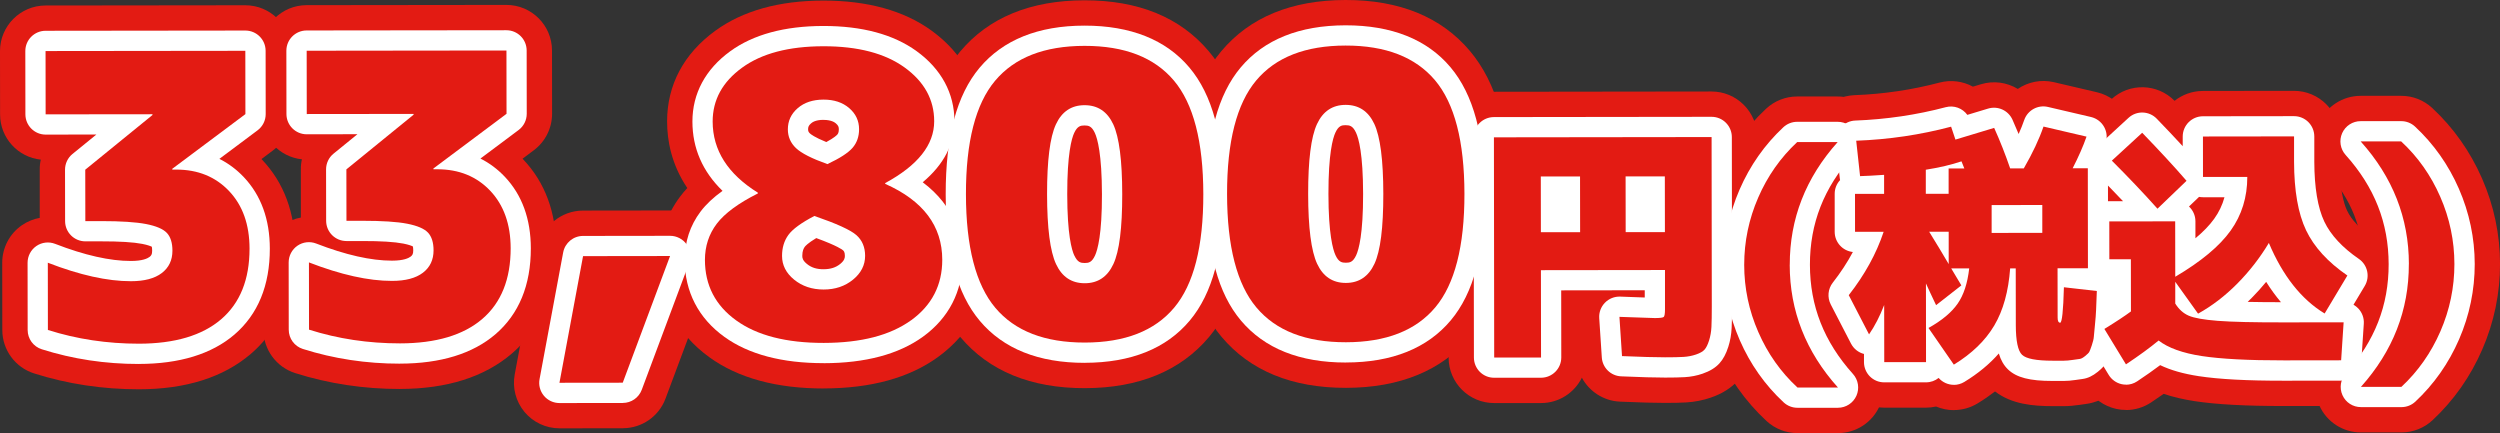
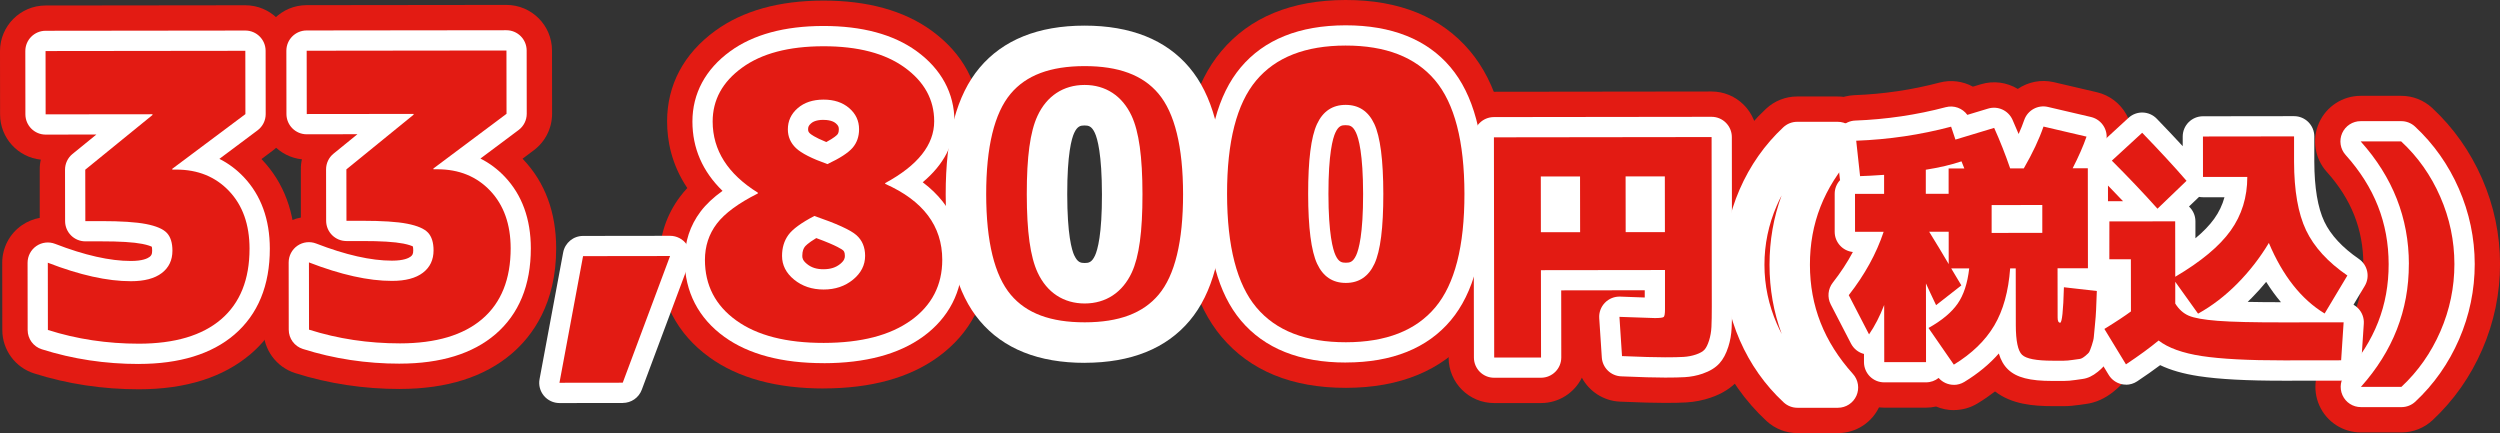
<svg xmlns="http://www.w3.org/2000/svg" id="_レイヤー_2" viewBox="0 0 640.98 111.05">
  <rect x="0" y="0" width="640.98" height="111.05" fill="#333333" stroke="none" />
  <defs>
    <style>.cls-1{fill:#fff;}.cls-2{fill:#e31b13;}</style>
  </defs>
  <g id="_レイヤー_1-2">
    <path class="cls-2" d="M45.19,43.48c5.54,0,10.06,1.83,13.55,5.51,3.49,3.68,5.23,8.6,5.24,14.75,0,7.91-2.42,13.95-7.28,18.12-4.86,4.16-11.89,6.25-21.09,6.26-8.12,0-15.89-1.16-23.33-3.52l-.02-17.24c8.19,3.17,15.29,4.75,21.31,4.74,3.45,0,6.09-.7,7.91-2.09,1.82-1.39,2.73-3.3,2.73-5.73,0-2.03-.48-3.55-1.43-4.56s-2.72-1.77-5.33-2.28c-2.61-.5-6.44-.75-11.51-.75h-4.06s-.02-13.18-.02-13.18l17.23-14.02v-.2s-27.39.03-27.39.03l-.02-16.23,51.22-.06.02,16.23-18.75,14.02v.2s1.02,0,1.02,0Z" />
    <path class="cls-2" d="M112.14,43.4c5.54,0,10.06,1.83,13.55,5.51,3.48,3.68,5.23,8.6,5.24,14.75,0,7.91-2.42,13.95-7.28,18.12-4.86,4.16-11.89,6.25-21.09,6.26-8.11,0-15.89-1.16-23.33-3.52l-.02-17.24c8.19,3.17,15.29,4.75,21.31,4.74,3.45,0,6.09-.7,7.91-2.09,1.82-1.39,2.73-3.3,2.73-5.73,0-2.03-.48-3.55-1.43-4.56-.95-1.01-2.72-1.77-5.33-2.28s-6.44-.75-11.51-.75h-4.06s-.02-13.18-.02-13.18l17.23-14.02v-.2s-27.39.03-27.39.03l-.02-16.23,51.22-.06.02,16.23-18.75,14.02v.2s1.01,0,1.01,0Z" />
    <path class="cls-2" d="M159.67,98.12l-16.23.02,6.05-32.47,22.31-.03-12.13,32.47Z" />
    <path class="cls-2" d="M233.6,82.11c-5.34,3.86-12.81,5.8-22.41,5.81s-17.08-1.91-22.42-5.76c-5.35-3.85-8.02-9.02-8.03-15.51,0-3.52,1.01-6.61,3.03-9.28,2.03-2.67,5.54-5.26,10.54-7.77v-.2c-7.71-4.79-11.58-10.87-11.59-18.24,0-5.54,2.51-10.15,7.54-13.8,5.03-3.66,11.98-5.49,20.84-5.5s15.81,1.81,20.85,5.45c5.04,3.65,7.57,8.24,7.57,13.79,0,6.02-4.18,11.3-12.56,15.84v.2c9.74,4.32,14.62,10.8,14.63,19.46,0,6.49-2.66,11.67-8,15.53ZM208.82,55.36c-3.38,1.76-5.61,3.39-6.69,4.88-1.08,1.49-1.62,3.28-1.62,5.38,0,2.37,1.04,4.4,3.1,6.08s4.58,2.53,7.56,2.53,5.49-.85,7.55-2.54,3.09-3.72,3.09-6.09c0-2.23-.75-4.01-2.24-5.32-1.49-1.32-5.08-2.95-10.76-4.91ZM212.15,42.07c3.18-1.49,5.32-2.88,6.44-4.17,1.11-1.29,1.67-2.88,1.67-4.77,0-2.16-.85-3.97-2.54-5.42-1.69-1.45-3.89-2.18-6.6-2.17s-4.9.73-6.59,2.19c-1.69,1.46-2.53,3.27-2.53,5.43,0,1.89.7,3.5,2.09,4.82,1.39,1.32,4.08,2.68,8.07,4.1Z" />
    <path class="cls-2" d="M301.05,78.88c-5,5.96-12.64,8.94-22.91,8.95s-17.93-2.95-22.94-8.9c-5.01-5.94-7.52-15.65-7.54-29.1-.02-13.46,2.47-23.16,7.47-29.12,5-5.96,12.63-8.94,22.92-8.95s17.92,2.96,22.93,8.9c5.01,5.95,7.52,15.65,7.54,29.1.02,13.46-2.47,23.17-7.47,29.12ZM270.76,67.71c1.53,3.28,3.98,4.91,7.36,4.91s5.83-1.65,7.35-4.93c1.52-3.28,2.27-9.25,2.26-17.91s-.78-14.62-2.3-17.9c-1.53-3.28-3.98-4.91-7.36-4.91s-5.83,1.65-7.35,4.93c-1.52,3.28-2.27,9.25-2.26,17.91s.78,14.62,2.3,17.9Z" />
    <path class="cls-2" d="M368,78.8c-5,5.96-12.64,8.94-22.92,8.95s-17.92-2.95-22.93-8.9c-5.01-5.94-7.52-15.65-7.54-29.1s2.47-23.16,7.47-29.12c5-5.96,12.63-8.94,22.91-8.95s17.92,2.96,22.94,8.9c5.01,5.95,7.52,15.65,7.54,29.1s-2.48,23.17-7.47,29.12ZM337.7,67.63c1.53,3.28,3.98,4.91,7.36,4.91s5.83-1.65,7.35-4.93c1.52-3.28,2.27-9.25,2.26-17.91-.01-8.66-.78-14.62-2.3-17.9-1.53-3.28-3.98-4.91-7.36-4.91s-5.83,1.65-7.35,4.93c-1.52,3.28-2.27,9.25-2.26,17.91s.78,14.62,2.3,17.9Z" />
    <path class="cls-2" d="M426.89,79.29v-10.06s-31.81.04-31.81.04l.03,22.39h-12.01s-.07-56.45-.07-56.45l55.81-.07.05,43.48c0,2.21-.03,3.94-.09,5.19-.06,1.25-.27,2.42-.61,3.5-.35,1.08-.73,1.86-1.17,2.34-.43.48-1.16.89-2.17,1.24-1.02.35-2.09.55-3.21.62-1.13.07-2.7.1-4.74.1-2.42,0-6.1-.1-11.03-.31l-.66-10.06c5.71.21,8.74.31,9.09.31,1.3,0,2.05-.1,2.27-.29.21-.2.32-.85.32-1.98ZM405.11,45.25h-10.06s.02,14.29.02,14.29h10.06s-.02-14.29-.02-14.29ZM416.79,45.23l.02,14.28h10.06s-.02-14.29-.02-14.29h-10.06Z" />
    <path class="cls-2" d="M458.87,67.9c.01,11.81,4.14,22.3,12.37,31.46h-10.38c-4.29-3.96-7.64-8.71-10.04-14.22-2.41-5.51-3.62-11.26-3.62-17.23s1.19-11.72,3.58-17.23c2.39-5.52,5.73-10.27,10.01-14.26h10.38c-8.21,9.17-12.31,19.67-12.29,31.48Z" />
    <path class="cls-2" d="M523.93,32.45l11.04,2.58c-.86,2.47-2.05,5.17-3.56,8.12h3.89s.03,25.63.03,25.63h-7.79s.02,12.66.02,12.66c0,.87.22,1.3.65,1.3.47,0,.8-3.03.96-9.09l8.44.96c-.09,2.21-.15,3.83-.19,4.87s-.14,2.3-.29,3.8c-.15,1.49-.25,2.52-.29,3.08-.04.56-.22,1.29-.52,2.18-.3.89-.52,1.45-.65,1.69-.13.24-.48.58-1.04,1.04s-1.01.7-1.36.75c-.35.04-.96.13-1.85.26-.89.13-1.63.2-2.24.2h-2.92c-4.15,0-6.76-.5-7.82-1.51-1.06-1.02-1.59-3.54-1.6-7.56l-.02-14.6h-1.43c-.43,5.89-1.78,10.77-4.07,14.64-2.29,3.87-5.75,7.22-10.37,10.04l-6.5-9.4c3.42-1.91,5.9-3.98,7.46-6.21,1.56-2.23,2.55-5.25,2.98-9.06h-4.61c.61,1,1.47,2.45,2.6,4.35l-6.48,5.07c-.35-.73-.86-1.82-1.53-3.24s-1.03-2.2-1.07-2.33l.02,20.18h-10.71s-.02-14.65-.02-14.65c-1.12,2.9-2.42,5.41-3.88,7.53l-5.2-10.05c4.1-5.24,7.08-10.65,8.94-16.24h-7.33s-.01-9.73-.01-9.73h7.46s0-4.88,0-4.88c-2.64.18-4.69.29-6.16.33l-.99-9.08c8.35-.31,16.46-1.51,24.33-3.6l1.11,3.31,9.93-3c1.52,3.37,2.88,6.83,4.1,10.38h3.5c2.25-3.9,3.93-7.47,5.05-10.72ZM503.63,43.18c-.05-.13-.15-.41-.33-.84-.17-.43-.31-.76-.39-.97-2.59.87-5.64,1.59-9.15,2.15v6.17s5.85,0,5.85,0v-6.49s4.02,0,4.02,0ZM499.63,67.72v-8.31s-5.01,0-5.01,0c1.95,3.16,3.62,5.92,5.01,8.3ZM510.65,59.72l12.98-.02v-7.14s-12.99.02-12.99.02v7.14Z" />
    <path class="cls-2" d="M540.83,56.77l16.87-.02.02,14.21c6.61-3.9,11.35-7.84,14.2-11.83,2.85-3.98,4.27-8.57,4.27-13.76h-11.36s-.01-10.37-.01-10.37l23.36-.03v6.49c.02,7.44,1.04,13.3,3.08,17.58s5.57,8.15,10.59,11.6l-5.83,9.74c-5.98-3.63-10.74-9.66-14.3-18.09-2.29,3.81-4.99,7.29-8.1,10.43-3.11,3.14-6.46,5.71-10.05,7.7l-5.85-8.17v5.58c.92,1.47,2.06,2.51,3.45,3.11,1.38.6,3.86,1.04,7.43,1.32,3.57.28,9.25.41,17.04.4l15.25-.02-.64,9.74-14.6.02c-9.17.01-16.22-.36-21.13-1.11-4.91-.75-8.6-2.08-11.07-3.98-2.25,1.86-5.04,3.9-8.37,6.11l-5.53-9.08c3.03-1.86,5.29-3.36,6.81-4.49l-.02-13.37h-5.52s-.01-9.73-.01-9.73ZM560.61,46.36l-7.45,7.15c-3.51-3.93-7.41-8.04-11.7-12.32l7.78-7.15c4.59,4.75,8.38,8.86,11.37,12.32Z" />
    <path class="cls-2" d="M617.62,67.71c-.01-11.81-4.14-22.3-12.37-31.46h10.38c4.29,3.96,7.64,8.71,10.04,14.22,2.41,5.51,3.61,11.26,3.62,17.23,0,5.97-1.19,11.72-3.58,17.23-2.4,5.52-5.73,10.27-10.01,14.26h-10.38c8.21-9.17,12.31-19.67,12.29-31.48Z" />
    <path class="cls-2" d="M35.62,99.81c-9.29.01-18.33-1.36-26.88-4.07-4.85-1.54-8.14-6.03-8.15-11.12l-.02-17.24c0-3.86,1.89-7.47,5.07-9.65,1.39-.95,2.94-1.58,4.55-1.87v-12.34c-.02-.88.08-1.75.27-2.59C4.6,40.32.03,35.37.02,29.34L0,13.11C0,6.66,5.22,1.42,11.67,1.41l51.22-.06c6.45,0,11.69,5.22,11.7,11.67l.02,16.23c0,3.69-1.73,7.16-4.69,9.37l-2.88,2.16c.06.06.12.13.18.19,5.59,5.91,8.43,13.57,8.45,22.77.02,14.26-6.17,22.55-11.37,27-7.01,6-16.66,9.06-28.67,9.07ZM44.18,43.28h0s0,0,0,0Z" />
    <path class="cls-2" d="M102.57,99.73c-9.28.01-18.33-1.36-26.88-4.07-4.85-1.54-8.15-6.04-8.15-11.12l-.02-17.24c0-3.86,1.89-7.47,5.07-9.65,1.39-.95,2.94-1.58,4.55-1.87v-12.34c-.02-.88.08-1.75.27-2.59-5.86-.62-10.44-5.57-10.45-11.6l-.02-16.23c0-6.45,5.22-11.69,11.67-11.7l51.22-.06c6.45,0,11.69,5.22,11.7,11.67l.02,16.23c0,3.69-1.73,7.16-4.69,9.37l-2.88,2.16c.06.06.12.13.18.19,5.59,5.91,8.43,13.57,8.44,22.77.02,14.26-6.17,22.55-11.37,27-7.02,6.01-16.66,9.06-28.68,9.07ZM111.12,43.2h0s0,0,0,0Z" />
-     <path class="cls-2" d="M159.69,109.8l-16.23.02c-3.48,0-6.77-1.54-8.99-4.21-2.22-2.67-3.14-6.19-2.5-9.61l6.05-32.47c1.03-5.53,5.85-9.54,11.47-9.54l22.31-.03c3.83,0,7.42,1.87,9.61,5.02,2.19,3.15,2.69,7.16,1.35,10.75l-12.13,32.47c-1.7,4.56-6.06,7.59-10.93,7.59Z" />
    <path class="cls-2" d="M211.2,99.6c-12.06.01-21.91-2.66-29.26-7.96-8.42-6.06-12.88-14.69-12.89-24.98,0-6.11,1.81-11.61,5.4-16.35.54-.71,1.13-1.41,1.77-2.1-4.07-6.04-5.18-12.17-5.18-17.06-.01-9.34,4.26-17.39,12.36-23.27,7.04-5.12,16.36-7.72,27.69-7.73s20.65,2.57,27.71,7.67c8.11,5.87,12.4,13.9,12.41,23.24,0,4.37-1.15,9.87-5.4,15.38,6.23,7.16,7.46,15.05,7.47,20.12.01,10.28-4.42,18.93-12.83,25.01,0,0,0,0,0,0-7.34,5.31-17.18,8.01-29.24,8.02ZM233.6,82.11h0s0,0,0,0ZM212.29,69.38h0s0,0,0,0Z" />
-     <path class="cls-2" d="M278.15,99.52c-13.84.02-24.57-4.38-31.88-13.05-6.9-8.19-10.27-20.17-10.29-36.62-.02-16.45,3.32-28.43,10.2-36.64C253.48,4.51,264.19.1,278.03.08s24.56,4.37,31.88,13.05c6.91,8.19,10.27,20.17,10.29,36.62.02,16.45-3.32,28.44-10.2,36.64h0c-7.3,8.69-18.01,13.11-31.85,13.13ZM301.05,78.88h0s0,0,0,0Z" />
    <path class="cls-2" d="M345.1,99.44c-13.84.02-24.57-4.38-31.88-13.05-6.9-8.19-10.27-20.16-10.29-36.62-.02-16.45,3.32-28.44,10.2-36.64C320.42,4.43,331.14.02,344.98,0c13.84-.02,24.56,4.37,31.88,13.05,6.91,8.2,10.27,20.18,10.29,36.62.02,16.45-3.32,28.43-10.2,36.64,0,0,0,0,0,0-7.3,8.69-18.01,13.11-31.85,13.13ZM368,78.8h0s0,0,0,0Z" />
    <path class="cls-2" d="M426.92,103.3c-2.61,0-6.38-.1-11.54-.32-4.24-.18-7.9-2.61-9.8-6.14-1.91,3.85-5.87,6.5-10.46,6.5h-12.01c-6.45.02-11.69-5.2-11.7-11.65l-.07-56.46c0-6.45,5.22-11.69,11.67-11.7l55.81-.07c6.45,0,11.69,5.22,11.7,11.67l.05,43.48c0,2.46-.03,4.36-.11,5.81-.11,2.24-.5,4.41-1.15,6.45-.87,2.73-2.06,4.89-3.63,6.62-1.82,2-4.12,3.45-7.06,4.46-2,.69-4.12,1.1-6.3,1.23-1.37.08-3.14.12-5.42.12Z" />
    <path class="cls-2" d="M471.26,111.04h-10.38c-2.95.02-5.79-1.1-7.96-3.1-5.46-5.06-9.76-11.16-12.81-18.13-3.04-6.96-4.59-14.33-4.6-21.89s1.52-14.93,4.55-21.9c3.02-6.97,7.32-13.08,12.76-18.15,2.16-2.01,5-3.13,7.95-3.13h10.38c4.61-.02,8.79,2.69,10.67,6.89,1.88,4.21,1.12,9.13-1.95,12.56-6.28,7.03-9.33,14.78-9.32,23.69.01,8.91,3.08,16.66,9.38,23.67,3.08,3.43,3.86,8.35,1.98,12.56-1.87,4.21-6.05,6.93-10.66,6.93Z" />
    <path class="cls-2" d="M500.98,105.16c-1.57,0-3.13-.31-4.58-.93-.82.19-1.68.28-2.57.29h-10.71c-5.88.02-10.76-4.33-11.58-9.98-1.1-.95-2.02-2.12-2.71-3.45l-5.2-10.05c-2.1-4.06-1.64-8.97,1.18-12.57.51-.66,1.01-1.32,1.48-1.98-1.48-1.95-2.36-4.39-2.36-7.03v-9.73c-.01-1.83.41-3.56,1.15-5.11l-.79-7.28c-.35-3.22.66-6.45,2.78-8.9,2.12-2.45,5.16-3.91,8.4-4.04,7.45-.28,14.77-1.36,21.78-3.22,3-.79,6.05-.35,8.59,1.04l2.06-.62c3.28-.99,6.69-.47,9.44,1.2,2.62-1.79,5.95-2.5,9.25-1.73l11.04,2.58c3.23.76,5.98,2.85,7.58,5.75,1.55,2.83,1.86,6.16.87,9.22.58,1.38.9,2.9.9,4.5l.03,24.55c1.52,2.06,2.38,4.64,2.27,7.38l-.19,4.89c-.05,1.27-.16,2.74-.33,4.48-.14,1.37-.23,2.3-.27,2.8-.12,1.56-.48,3.21-1.1,5.06-.55,1.63-.95,2.6-1.43,3.48-1.16,2.15-2.73,3.57-3.97,4.57-2.3,1.86-4.66,2.92-7.22,3.25-.34.04-.87.12-1.63.23-1.47.22-2.75.32-3.94.32h-2.92c-4.95,0-10.5-.46-14.77-3.77-1.4,1.08-2.89,2.11-4.48,3.07-1.89,1.15-3.98,1.7-6.05,1.71Z" />
-     <path class="cls-2" d="M545.1,105.11c-.85,0-1.71-.09-2.55-.28-3.1-.69-5.79-2.61-7.44-5.33l-5.53-9.08c-3.19-5.24-1.77-12,3.12-15.53-2.19-2.12-3.55-5.09-3.55-8.37v-9.73c-.02-3.17,1.24-6.05,3.29-8.15-1.77-2.15-2.73-4.87-2.67-7.68.07-3.19,1.43-6.21,3.78-8.36l7.78-7.15c4.64-4.26,11.81-4.08,16.22.4,1.99-1.58,4.51-2.52,7.24-2.53l23.36-.03c6.45,0,11.69,5.22,11.7,11.67v6.49c.02,7.05,1.06,10.73,1.94,12.58,1.14,2.38,3.38,4.74,6.67,7,5.08,3.49,6.57,10.33,3.4,15.62l-.51.84c.9,1.82,1.31,3.86,1.18,5.93l-.64,9.74c-.4,6.14-5.49,10.91-11.64,10.92l-14.6.02c-9.86.01-17.35-.4-22.91-1.24-2.94-.45-5.59-1.07-7.99-1.88-1.03.72-2.1,1.46-3.22,2.2-1.93,1.28-4.17,1.95-6.45,1.95Z" />
    <path class="cls-2" d="M615.72,110.87h-10.38c-4.61.02-8.79-2.69-10.67-6.89-1.88-4.21-1.12-9.13,1.95-12.56,6.28-7.03,9.33-14.78,9.32-23.69-.01-8.91-3.08-16.66-9.38-23.67-3.08-3.43-3.86-8.35-1.98-12.56,1.87-4.21,6.05-6.92,10.66-6.93h10.38c2.95-.02,5.79,1.1,7.96,3.1,5.45,5.06,9.76,11.15,12.81,18.12,3.04,6.97,4.59,14.33,4.6,21.89,0,7.55-1.52,14.92-4.55,21.9-3.03,6.98-7.32,13.09-12.76,18.16-2.16,2.01-5,3.13-7.95,3.13Z" />
    <path class="cls-1" d="M35.62,93.32c-8.62.01-17-1.26-24.91-3.77-2.16-.68-3.62-2.68-3.62-4.94l-.02-17.24c0-1.71.84-3.32,2.25-4.29,1.41-.97,3.21-1.18,4.81-.56,7.54,2.92,14.08,4.4,19.43,4.39,2.98,0,4.27-.65,4.77-1.03.39-.3.69-.6.68-1.6,0-.52-.05-.85-.09-1.02-.3-.15-1.03-.45-2.45-.73-2.27-.44-5.81-.66-10.52-.65h-4.06c-2.87,0-5.19-2.31-5.2-5.18l-.02-13.19c0-1.56.7-3.05,1.91-4.03l6.13-4.99-13,.02c-2.87,0-5.19-2.32-5.2-5.19l-.02-16.23c0-2.87,2.32-5.19,5.19-5.2l51.22-.06c2.87,0,5.19,2.32,5.2,5.19l.02,16.23c0,1.64-.77,3.18-2.08,4.16l-9.79,7.32c2.31,1.16,4.4,2.72,6.26,4.68,4.41,4.66,6.66,10.82,6.67,18.32.01,9.46-3.05,16.89-9.1,22.07-5.81,4.97-14.04,7.5-24.46,7.51ZM17.46,80.69c5.82,1.5,11.9,2.25,18.14,2.24,7.88,0,13.84-1.7,17.72-5.01,3.69-3.16,5.48-7.79,5.47-14.17,0-4.82-1.26-8.48-3.82-11.19-2.48-2.62-5.68-3.9-9.77-3.89h-1.02c-2.87,0-5.19-2.32-5.2-5.18v-.2c0-1.64.77-3.18,2.08-4.16l16.66-12.46v-8.43s-40.85.05-40.85.05v5.85s22.2-.03,22.2-.03c2.87,0,5.19,2.32,5.2,5.19v.2c0,1.56-.7,3.05-1.91,4.03l-15.31,12.46v5.53c4.9.03,8.62.31,11.38.84,3.74.72,6.4,1.98,8.13,3.83,1.87,2,2.82,4.73,2.83,8.1,0,4.08-1.65,7.49-4.78,9.87-2.74,2.08-6.45,3.14-11.05,3.15s-10.19-.89-16.11-2.66v6.05ZM44.18,43.28h0s0,0,0,0Z" />
    <path class="cls-1" d="M102.56,93.24c-8.61.01-16.99-1.26-24.91-3.77-2.15-.68-3.62-2.68-3.62-4.94l-.02-17.24c0-1.71.84-3.32,2.25-4.29,1.41-.97,3.21-1.18,4.81-.56,7.54,2.92,14.08,4.4,19.43,4.39,2.98,0,4.27-.65,4.77-1.03.39-.3.69-.6.68-1.6,0-.52-.05-.85-.1-1.02-.3-.15-1.03-.45-2.45-.73-2.27-.44-5.81-.66-10.52-.65h-4.06c-2.87,0-5.19-2.31-5.2-5.18l-.02-13.19c0-1.56.7-3.05,1.91-4.03l6.13-4.99-13,.02c-2.87,0-5.19-2.32-5.2-5.19l-.02-16.23c0-2.87,2.32-5.19,5.19-5.2l51.22-.06c2.87,0,5.19,2.32,5.2,5.19l.02,16.23c0,1.64-.77,3.18-2.08,4.16l-9.79,7.32c2.31,1.16,4.4,2.72,6.26,4.68,4.41,4.66,6.65,10.83,6.66,18.32.01,9.46-3.05,16.89-9.1,22.07-5.81,4.97-14.04,7.5-24.46,7.51ZM84.41,80.61c5.82,1.5,11.9,2.25,18.14,2.24,7.88,0,13.85-1.7,17.72-5.02,3.69-3.16,5.47-7.79,5.47-14.16,0-4.82-1.26-8.48-3.82-11.19-2.48-2.62-5.68-3.89-9.77-3.89h-1.01c-2.87,0-5.19-2.32-5.2-5.18v-.2c0-1.64.77-3.18,2.08-4.16l16.66-12.46v-8.43s-40.85.05-40.85.05v5.85s22.2-.03,22.2-.03c2.87,0,5.19,2.32,5.2,5.19v.2c0,1.56-.7,3.05-1.91,4.03l-15.31,12.46v5.53c4.9.03,8.63.31,11.38.84,3.74.72,6.4,1.98,8.13,3.83,1.87,2.01,2.82,4.73,2.83,8.1,0,4.07-1.65,7.49-4.78,9.87-2.74,2.08-6.46,3.14-11.05,3.15s-10.19-.89-16.11-2.66v6.05ZM111.12,43.2h0s0,0,0,0Z" />
    <path class="cls-1" d="M159.68,103.32l-16.23.02c-1.54,0-3.01-.68-4-1.87s-1.4-2.75-1.11-4.27l6.05-32.47c.46-2.46,2.6-4.24,5.1-4.24l22.31-.03c1.7,0,3.3.83,4.27,2.23.97,1.4,1.2,3.18.6,4.78l-12.13,32.47c-.76,2.03-2.69,3.37-4.86,3.37ZM149.69,92.94h6.37s8.25-22.09,8.25-22.09h-10.51s-4.11,22.09-4.11,22.09Z" />
    <path class="cls-1" d="M211.2,93.11c-10.67.01-19.24-2.25-25.46-6.73-6.66-4.79-10.18-11.61-10.19-19.72,0-4.66,1.37-8.84,4.08-12.43,1.4-1.85,3.27-3.61,5.62-5.29-5.12-4.98-7.72-10.93-7.72-17.78,0-7.17,3.34-13.4,9.68-18.01,5.91-4.3,13.95-6.48,23.88-6.49s17.97,2.15,23.9,6.44c6.35,4.59,9.72,10.82,9.72,17.99,0,5.86-2.72,11.1-8.13,15.64,8.23,6.18,10.19,13.91,10.2,19.86,0,8.11-3.5,14.93-10.14,19.74,0,0,0,0,0,0-6.22,4.5-14.78,6.78-25.45,6.79ZM211.1,17.03c-7.7,0-13.69,1.53-17.79,4.51-3.69,2.68-5.41,5.73-5.4,9.6,0,5.5,2.99,10.03,9.13,13.84,1.52.95,2.45,2.61,2.45,4.4v.2c0,1.97-1.11,3.77-2.86,4.65-5.31,2.66-7.68,4.88-8.73,6.27-1.33,1.76-1.98,3.77-1.98,6.14,0,4.83,1.87,8.42,5.87,11.3,4.42,3.18,10.94,4.79,19.38,4.78s14.96-1.63,19.38-4.82c3.99-2.89,5.85-6.49,5.85-11.32,0-4.12-1.21-10.14-11.54-14.72-1.88-.83-3.09-2.69-3.09-4.74v-.2c0-1.91,1.04-3.66,2.72-4.57,6.53-3.54,9.85-7.33,9.84-11.27s-1.73-6.91-5.42-9.59c-4.11-2.97-10.1-4.48-17.8-4.47ZM233.6,82.11h0s0,0,0,0ZM211.18,79.42c-4.19,0-7.84-1.24-10.85-3.7-3.27-2.67-5-6.17-5.01-10.1,0-3.21.87-6.04,2.61-8.43,1.6-2.2,4.29-4.24,8.49-6.43,1.26-.66,2.74-.77,4.09-.31,8.42,2.9,11.11,4.69,12.51,5.93,2.61,2.31,3.99,5.49,3.99,9.21,0,3.93-1.72,7.43-4.98,10.11-3,2.47-6.65,3.72-10.84,3.72ZM209.29,61.04c-2.21,1.32-2.84,2.08-2.96,2.25-.27.37-.63,1.02-.63,2.32,0,.53.09,1.17,1.2,2.07,1.13.93,2.49,1.36,4.27,1.35s3.13-.44,4.26-1.36c1.1-.9,1.19-1.54,1.19-2.07,0-1.01-.31-1.28-.49-1.44-.13-.12-1.36-1.11-6.85-3.12ZM212.16,47.26c-.59,0-1.18-.1-1.74-.3-4.8-1.7-7.94-3.36-9.91-5.23-2.42-2.29-3.7-5.26-3.7-8.57,0-3.68,1.49-6.92,4.33-9.37,2.65-2.28,6-3.44,9.97-3.45s7.33,1.15,9.98,3.42c2.85,2.45,4.35,5.68,4.35,9.36,0,3.13-1.01,5.96-2.93,8.18-1.64,1.89-4.23,3.62-8.15,5.47-.69.33-1.45.49-2.2.49ZM211.12,30.73c-2.13,0-2.94.7-3.2.93-.61.53-.73.93-.73,1.49,0,.47.11.72.47,1.06.18.17,1.13.97,4.2,2.21,2.04-1.1,2.68-1.76,2.81-1.91.13-.15.4-.46.4-1.36,0-.56-.12-.96-.73-1.49-.26-.22-1.08-.92-3.21-.92Z" />
    <path class="cls-1" d="M278.14,93.03c-11.84.01-20.89-3.6-26.91-10.75-5.88-6.97-8.74-17.58-8.76-32.44-.02-14.86,2.82-25.47,8.68-32.46,6.01-7.16,15.05-10.8,26.89-10.81,11.83-.01,20.89,3.6,26.91,10.74,5.88,6.98,8.75,17.59,8.76,32.44.02,14.86-2.82,25.48-8.68,32.46h0c-6.01,7.16-15.05,10.79-26.88,10.81ZM278.05,16.95c-8.75.01-14.95,2.33-18.94,7.1-4.17,4.97-6.27,13.64-6.26,25.78.01,12.14,2.14,20.81,6.32,25.76,4.01,4.76,10.21,7.06,18.96,7.05s14.94-2.33,18.94-7.1c4.17-4.96,6.27-13.64,6.26-25.78-.01-12.14-2.14-20.81-6.32-25.76-4.01-4.76-10.21-7.06-18.96-7.05ZM301.05,78.88h0s0,0,0,0ZM278.12,77.81c-5.41,0-9.69-2.8-12.07-7.91,0,0,0,0,0,0-1.89-4.06-2.78-10.44-2.79-20.09-.01-9.64.86-16.02,2.74-20.09,2.37-5.12,6.65-7.93,12.06-7.94s9.69,2.8,12.07,7.91c1.89,4.07,2.78,10.45,2.79,20.09.01,9.64-.86,16.02-2.74,20.09-2.37,5.11-6.65,7.93-12.05,7.94ZM275.46,65.52c.83,1.77,1.65,1.91,2.65,1.91s1.82-.14,2.64-1.91c.67-1.45,1.8-5.42,1.78-15.72s-1.15-14.27-1.82-15.72c-.82-1.77-1.65-1.91-2.65-1.91s-1.82.14-2.65,1.92c-.67,1.45-1.79,5.42-1.78,15.72.01,10.3,1.14,14.27,1.82,15.72h0Z" />
    <path class="cls-1" d="M345.09,92.95c-11.83.01-20.89-3.6-26.91-10.75-5.88-6.97-8.74-17.58-8.76-32.44-.02-14.86,2.82-25.48,8.68-32.46,6.01-7.16,15.05-10.79,26.88-10.81,11.83-.01,20.89,3.6,26.91,10.74,5.88,6.98,8.75,17.59,8.76,32.44s-2.82,25.48-8.68,32.46h0c-6.01,7.16-15.05,10.8-26.89,10.81ZM345,16.87c-8.75.01-14.94,2.33-18.94,7.1-4.17,4.96-6.27,13.64-6.26,25.78.01,12.14,2.14,20.81,6.32,25.76,4.01,4.76,10.21,7.07,18.96,7.06s14.94-2.33,18.94-7.1h0c4.17-4.97,6.27-13.64,6.26-25.78s-2.14-20.8-6.32-25.76c-4.01-4.76-10.21-7.06-18.96-7.05ZM368,78.8h0s0,0,0,0ZM345.07,77.73c-5.41,0-9.7-2.8-12.07-7.91-1.89-4.06-2.78-10.45-2.79-20.09s.86-16.02,2.74-20.09c2.37-5.12,6.65-7.93,12.05-7.94s9.7,2.8,12.07,7.91c1.89,4.06,2.78,10.45,2.79,20.09s-.86,16.03-2.74,20.09c-2.37,5.11-6.65,7.93-12.06,7.94ZM345.02,32.09c-1,0-1.82.14-2.64,1.92-.67,1.45-1.79,5.42-1.78,15.72.01,10.3,1.15,14.27,1.82,15.72h0c.82,1.77,1.65,1.91,2.65,1.91s1.82-.14,2.64-1.91c.67-1.45,1.79-5.42,1.78-15.72s-1.14-14.27-1.82-15.72c-.82-1.77-1.65-1.91-2.65-1.91Z" />
    <path class="cls-1" d="M426.91,96.81c-2.51,0-6.2-.1-11.26-.32-2.65-.11-4.79-2.2-4.96-4.85l-.66-10.06c-.1-1.47.43-2.9,1.46-3.96,1.02-1.05,2.42-1.62,3.92-1.57,2.98.11,4.97.18,6.29.23v-1.86s-21.42.03-21.42.03l.02,17.2c0,2.87-2.32,5.19-5.19,5.2h-12.01c-2.87.02-5.19-2.3-5.2-5.17l-.07-56.46c0-2.87,2.32-5.19,5.19-5.2l55.81-.07c2.87,0,5.19,2.32,5.2,5.19l.05,43.48c0,2.34-.03,4.13-.1,5.47-.08,1.69-.37,3.31-.85,4.81-.58,1.82-1.32,3.2-2.26,4.24-1.05,1.16-2.47,2.02-4.35,2.67-1.45.5-2.99.8-4.58.89-1.24.07-2.89.11-5.04.11ZM388.29,86.48h1.62s-.02-17.2-.02-17.2c0-2.23,1.4-4.13,3.37-4.87-1.97-.73-3.38-2.63-3.39-4.86l-.02-14.28c0-2.23,1.4-4.13,3.38-4.87h-5s.05,46.08.05,46.08ZM428.69,64.36c1.97.73,3.38,2.63,3.39,4.86v10.06c.01,1.29.02,3.98-2,5.82-.76.68-1.6,1.08-2.47,1.32,1.59,0,2.85-.04,3.74-.09.65-.04,1.26-.16,1.82-.35.03-.07.05-.15.08-.25.2-.64.33-1.38.37-2.18.06-1.14.09-2.8.08-4.93l-.05-38.29h-5c1.98.74,3.38,2.64,3.39,4.87l.02,14.28c0,2.23-1.4,4.13-3.37,4.87ZM421.68,79.83h0s0,0,0,0ZM425.17,76.34h0,0ZM407.65,64.06h6.65c-1.6-.89-2.68-2.59-2.68-4.55l-.02-14.28c0-2.23,1.4-4.13,3.38-4.87h-8.06c1.98.74,3.38,2.64,3.39,4.87l.02,14.28c0,1.95-1.07,3.66-2.67,4.55Z" />
    <path class="cls-1" d="M471.25,104.55h-10.38c-1.31.01-2.57-.48-3.54-1.37-4.8-4.45-8.59-9.82-11.27-15.96-2.68-6.14-4.05-12.64-4.06-19.3,0-6.66,1.34-13.16,4.01-19.31,2.67-6.15,6.45-11.53,11.23-15.99.96-.89,2.22-1.39,3.53-1.39h10.38c2.05-.01,3.91,1.19,4.74,3.06.84,1.87.5,4.06-.87,5.58-7.4,8.27-10.99,17.44-10.97,28.02.01,10.58,3.62,19.74,11.04,28,1.37,1.52,1.71,3.71.88,5.58-.83,1.87-2.69,3.08-4.74,3.08ZM456.77,50.15c-.44.84-.85,1.7-1.23,2.59-2.1,4.84-3.16,9.94-3.15,15.16,0,5.23,1.08,10.32,3.19,15.15.39.88.8,1.74,1.24,2.58-2.08-5.59-3.13-11.51-3.13-17.74,0-6.23,1.03-12.15,3.09-17.75Z" />
    <path class="cls-1" d="M500.97,98.67c-1.47,0-2.91-.62-3.92-1.77-.89.71-2.01,1.13-3.23,1.13h-10.71c-2.87.02-5.19-2.31-5.2-5.17v-2.11c-1.42-.36-2.63-1.32-3.32-2.64l-5.2-10.05c-.93-1.8-.73-3.99.52-5.59,2.01-2.57,3.74-5.2,5.15-7.86-2.61-.27-4.65-2.47-4.66-5.16v-9.73c-.01-1.37.51-2.61,1.38-3.54-.03-.15-.05-.3-.07-.45l-.99-9.08c-.16-1.43.29-2.86,1.23-3.95.94-1.09,2.29-1.74,3.73-1.79,7.93-.3,15.73-1.45,23.2-3.43,2.13-.56,4.3.28,5.53,1.97l5.33-1.61c2.5-.75,5.16.46,6.24,2.84.54,1.21,1.07,2.44,1.58,3.68.56-1.25,1.04-2.44,1.43-3.58.87-2.52,3.5-3.97,6.09-3.36l11.04,2.58c1.43.34,2.66,1.27,3.37,2.56.71,1.29.84,2.82.35,4.21-.3.85-.63,1.72-1,2.62,1,.94,1.62,2.28,1.62,3.76l.03,25.63c0,.49-.07.97-.19,1.42,1.55.95,2.54,2.69,2.47,4.62l-.19,4.88c-.05,1.14-.15,2.48-.31,4.1-.14,1.44-.24,2.42-.28,2.96-.08,1.01-.33,2.14-.78,3.46-.49,1.45-.75,2.04-.99,2.48-.49.9-1.18,1.67-2.34,2.61-1.36,1.1-2.62,1.69-3.97,1.86-.34.04-.92.13-1.75.25-1.15.17-2.13.25-2.99.25h-2.92c-5.83.01-9.24-.87-11.41-2.95-1.06-1.02-1.84-2.35-2.36-4.09-2.39,2.72-5.34,5.16-8.84,7.29-.84.51-1.77.76-2.69.76ZM488.3,87.66h.33s-.02-14.99-.02-14.99c0-2.55,1.84-4.72,4.36-5.13.16-.03.33-.04.49-.06-.99-1.66-2.08-3.44-3.25-5.33-.99-1.6-1.04-3.61-.12-5.26.54-.98,1.38-1.73,2.36-2.19-2.22-.58-3.86-2.61-3.87-5.01v-6.17c0-1.39.54-2.66,1.44-3.6-1.36.21-2.73.4-4.11.57.24.16.47.34.69.54,1.05.98,1.65,2.35,1.65,3.79v4.87c0,2.26-1.43,4.18-3.44,4.9.93.36,1.75.98,2.34,1.8.98,1.35,1.24,3.09.72,4.68-1.36,4.08-3.27,8.1-5.71,12.01.61-.11,1.24-.12,1.88,0,2.46.46,4.24,2.6,4.24,5.1v9.48ZM522.29,87.02c.61.11,1.63.23,3.26.26-1.8-.95-3.19-2.91-3.19-5.83l-.02-12.66c0-1.56.69-2.97,1.78-3.92-.16.02-.32.02-.48.02h-3.38c1.08.95,1.76,2.35,1.76,3.9l.02,14.6c0,1.85.13,2.98.25,3.63ZM531.38,86.94c-.05.04-.11.08-.16.12.04,0,.09-.01.13-.02.01-.03.02-.07.04-.1ZM501.73,85.47l.5.72c1.94-1.65,3.49-3.46,4.63-5.39,1.86-3.16,3-7.32,3.36-12.37.1-1.4.76-2.64,1.74-3.51h-1.3c-2.87,0-5.19-2.32-5.2-5.18v-7.14c-.01-2.87,2.31-5.19,5.18-5.2h1.71c-.86-.62-1.53-1.49-1.89-2.54-.67-1.94-1.38-3.86-2.14-5.75l-.65.2s.04.1.06.15l.38.95c.23.57.36.92.42,1.09.55,1.59.3,3.34-.67,4.71-.74,1.04-1.83,1.77-3.06,2.05v1.43c0,2.23-1.4,4.13-3.37,4.87,1.97.73,3.38,2.63,3.39,4.86v4.22s.07,0,.07,0c1.48,0,2.89.63,3.88,1.73.99,1.1,1.46,2.57,1.29,4.04-.52,4.66-1.83,8.51-3.88,11.45-1.15,1.65-2.62,3.19-4.44,4.63ZM521.91,47.38h1.71c2.87,0,5.19,2.32,5.2,5.18v7.14c.01,1.56-.68,2.97-1.77,3.92.16-.01.32-.02.48-.02h2.6s-.02-15.42-.02-15.42c-1.29-.33-2.43-1.15-3.14-2.32-.94-1.54-1.02-3.47-.19-5.08.36-.71.71-1.41,1.03-2.09l-.72-.17c-1.03,2.3-2.27,4.72-3.72,7.23-.37.65-.88,1.2-1.47,1.62Z" />
    <path class="cls-1" d="M545.1,98.62c-.38,0-.76-.04-1.13-.12-1.38-.31-2.57-1.16-3.31-2.37l-5.53-9.08c-1.49-2.44-.72-5.62,1.71-7.12,1.7-1.05,3.15-1.97,4.34-2.76v-5.47s-.33,0-.33,0c-2.87,0-5.19-2.32-5.2-5.19v-9.73c-.02-2.87,2.31-5.19,5.17-5.2h3.5c-2.07-2.2-4.26-4.44-6.53-6.71-1-1-1.55-2.37-1.52-3.78.03-1.42.64-2.76,1.68-3.72l7.78-7.15c2.07-1.91,5.29-1.81,7.25.22,2.43,2.51,4.65,4.86,6.65,7.04v-2.47c0-2.87,2.32-5.19,5.18-5.2l23.36-.03c2.87,0,5.19,2.32,5.2,5.19v6.49c.02,6.63.88,11.8,2.57,15.36,1.63,3.43,4.61,6.64,8.85,9.56,2.26,1.55,2.92,4.59,1.51,6.94l-2.88,4.81c.46.26.88.59,1.25.98.98,1.05,1.49,2.46,1.39,3.89l-.64,9.74c-.18,2.73-2.44,4.85-5.17,4.85l-14.6.02c-9.52.01-16.69-.37-21.92-1.17-3.92-.6-7.19-1.53-9.88-2.82-1.76,1.32-3.73,2.71-5.9,4.15-.86.57-1.85.87-2.87.87ZM546.65,86v.02c.16-.1.3-.21.44-.31-.14.1-.29.19-.44.29ZM548.87,61.95c1.6.88,2.68,2.58,2.68,4.54l.02,13.37c0,1.19-.4,2.33-1.13,3.24,1.2-.86,2.68-1.15,4.07-.86-.43-.51-.82-1.07-1.19-1.66-.51-.82-.78-1.76-.78-2.73v-5.58c0-.22,0-.44.03-.65-.03-.21-.04-.43-.04-.65v-9.02s-3.66,0-3.66,0ZM576.27,77.4c2.46.05,5.31.08,8.55.08-1.35-1.59-2.61-3.33-3.79-5.21-1.18,1.43-2.41,2.8-3.71,4.11-.34.35-.69.69-1.04,1.02ZM564.51,72.82l.41.58c1.74-1.27,3.41-2.72,5.01-4.33.64-.65,1.27-1.31,1.87-2-2.05,1.94-4.47,3.85-7.29,5.75ZM589.14,65.61c1.62,2.8,3.43,5.17,5.42,7.1l.46-.77c-2.32-1.99-4.29-4.1-5.88-6.34ZM561.24,52.95c1.02.95,1.65,2.3,1.65,3.79v4.35c2.03-1.68,3.63-3.35,4.8-4.98,1.23-1.71,2.11-3.55,2.65-5.54h-5.51c-.35,0-.69-.03-1.01-.09l-2.58,2.47ZM581.71,57.11c.12,0,.25,0,.38.01,1.33.09,2.55.69,3.43,1.64-1.69-4.62-2.51-10.31-2.52-17.29v-1.3s-12.98.02-12.98.02h6.17c2.87-.01,5.19,2.31,5.2,5.18,0,4.66-.96,8.97-2.89,12.88.91-.72,2.04-1.13,3.23-1.13ZM548.93,41.37c1.54,1.59,3.03,3.16,4.47,4.7h0c-1.35-1.5-2.82-3.08-4.41-4.76l-.07.06Z" />
    <path class="cls-1" d="M615.71,104.38h-10.38c-2.05.01-3.91-1.19-4.74-3.06-.84-1.87-.5-4.06.87-5.58,7.4-8.27,10.99-17.44,10.97-28.02s-3.62-19.74-11.04-28c-1.37-1.52-1.71-3.71-.88-5.58.83-1.87,2.69-3.08,4.74-3.08h10.38c1.31-.01,2.57.48,3.54,1.37,4.79,4.45,8.59,9.82,11.27,15.96,2.68,6.15,4.05,12.64,4.06,19.3,0,6.66-1.34,13.15-4.01,19.31-2.67,6.15-6.45,11.53-11.23,15.99-.96.89-2.22,1.39-3.53,1.39ZM619.67,49.95c2.08,5.59,3.13,11.52,3.13,17.75s-1.03,12.16-3.09,17.75c.44-.84.85-1.71,1.24-2.59,2.1-4.84,3.16-9.94,3.15-15.16s-1.08-10.32-3.19-15.16c-.39-.88-.8-1.75-1.24-2.59Z" />
    <path class="cls-2" d="M45.19,43.48c5.54,0,10.06,1.83,13.55,5.51,3.49,3.68,5.23,8.6,5.24,14.75,0,7.91-2.42,13.95-7.28,18.12-4.86,4.16-11.89,6.25-21.09,6.26-8.12,0-15.89-1.16-23.33-3.52l-.02-17.24c8.19,3.17,15.29,4.75,21.31,4.74,3.45,0,6.09-.7,7.91-2.09,1.82-1.39,2.73-3.3,2.73-5.73,0-2.03-.48-3.55-1.43-4.56s-2.72-1.77-5.33-2.28c-2.61-.5-6.44-.75-11.51-.75h-4.06s-.02-13.18-.02-13.18l17.23-14.02v-.2s-27.39.03-27.39.03l-.02-16.23,51.22-.06.02,16.23-18.75,14.02v.2s1.02,0,1.02,0Z" />
    <path class="cls-2" d="M112.14,43.4c5.54,0,10.06,1.83,13.55,5.51,3.48,3.68,5.23,8.6,5.24,14.75,0,7.91-2.42,13.95-7.28,18.12-4.86,4.16-11.89,6.25-21.09,6.26-8.11,0-15.89-1.16-23.33-3.52l-.02-17.24c8.19,3.17,15.29,4.75,21.31,4.74,3.45,0,6.09-.7,7.91-2.09,1.82-1.39,2.73-3.3,2.73-5.73,0-2.03-.48-3.55-1.43-4.56-.95-1.01-2.72-1.77-5.33-2.28s-6.44-.75-11.51-.75h-4.06s-.02-13.18-.02-13.18l17.23-14.02v-.2s-27.39.03-27.39.03l-.02-16.23,51.22-.06.02,16.23-18.75,14.02v.2s1.01,0,1.01,0Z" />
    <path class="cls-2" d="M159.67,98.12l-16.23.02,6.05-32.47,22.31-.03-12.13,32.47Z" />
    <path class="cls-2" d="M233.6,82.11c-5.34,3.86-12.81,5.8-22.41,5.81s-17.08-1.91-22.42-5.76c-5.35-3.85-8.02-9.02-8.03-15.51,0-3.52,1.01-6.61,3.03-9.28,2.03-2.67,5.54-5.26,10.54-7.77v-.2c-7.71-4.79-11.58-10.87-11.59-18.24,0-5.54,2.51-10.15,7.54-13.8,5.03-3.66,11.98-5.49,20.84-5.5s15.81,1.81,20.85,5.45c5.04,3.65,7.57,8.24,7.57,13.79,0,6.02-4.18,11.3-12.56,15.84v.2c9.74,4.32,14.62,10.8,14.63,19.46,0,6.49-2.66,11.67-8,15.53ZM208.82,55.36c-3.38,1.76-5.61,3.39-6.69,4.88-1.08,1.49-1.62,3.28-1.62,5.38,0,2.37,1.04,4.4,3.1,6.08s4.58,2.53,7.56,2.53,5.49-.85,7.55-2.54,3.09-3.72,3.09-6.09c0-2.23-.75-4.01-2.24-5.32-1.49-1.32-5.08-2.95-10.76-4.91ZM212.15,42.07c3.18-1.49,5.32-2.88,6.44-4.17,1.11-1.29,1.67-2.88,1.67-4.77,0-2.16-.85-3.97-2.54-5.42-1.69-1.45-3.89-2.18-6.6-2.17s-4.9.73-6.59,2.19c-1.69,1.46-2.53,3.27-2.53,5.43,0,1.89.7,3.5,2.09,4.82,1.39,1.32,4.08,2.68,8.07,4.1Z" />
-     <path class="cls-2" d="M301.05,78.88c-5,5.96-12.64,8.94-22.91,8.95s-17.93-2.95-22.94-8.9c-5.01-5.94-7.52-15.65-7.54-29.1-.02-13.46,2.47-23.16,7.47-29.12,5-5.96,12.63-8.94,22.92-8.95s17.92,2.96,22.93,8.9c5.01,5.95,7.52,15.65,7.54,29.1.02,13.46-2.47,23.17-7.47,29.12ZM270.76,67.71c1.53,3.28,3.98,4.91,7.36,4.91s5.83-1.65,7.35-4.93c1.52-3.28,2.27-9.25,2.26-17.91s-.78-14.62-2.3-17.9c-1.53-3.28-3.98-4.91-7.36-4.91s-5.83,1.65-7.35,4.93c-1.52,3.28-2.27,9.25-2.26,17.91s.78,14.62,2.3,17.9Z" />
    <path class="cls-2" d="M368,78.8c-5,5.96-12.64,8.94-22.92,8.95s-17.92-2.95-22.93-8.9c-5.01-5.94-7.52-15.65-7.54-29.1s2.47-23.16,7.47-29.12c5-5.96,12.63-8.94,22.91-8.95s17.92,2.96,22.94,8.9c5.01,5.95,7.52,15.65,7.54,29.1s-2.48,23.17-7.47,29.12ZM337.7,67.63c1.53,3.28,3.98,4.91,7.36,4.91s5.83-1.65,7.35-4.93c1.52-3.28,2.27-9.25,2.26-17.91-.01-8.66-.78-14.62-2.3-17.9-1.53-3.28-3.98-4.91-7.36-4.91s-5.83,1.65-7.35,4.93c-1.52,3.28-2.27,9.25-2.26,17.91s.78,14.62,2.3,17.9Z" />
    <path class="cls-2" d="M426.89,79.29v-10.06s-31.81.04-31.81.04l.03,22.39h-12.01s-.07-56.45-.07-56.45l55.81-.07.05,43.48c0,2.21-.03,3.94-.09,5.19-.06,1.25-.27,2.42-.61,3.5-.35,1.08-.73,1.86-1.17,2.34-.43.48-1.16.89-2.17,1.24-1.02.35-2.09.55-3.21.62-1.13.07-2.7.1-4.74.1-2.42,0-6.1-.1-11.03-.31l-.66-10.06c5.71.21,8.74.31,9.09.31,1.3,0,2.05-.1,2.27-.29.21-.2.32-.85.32-1.98ZM405.11,45.25h-10.06s.02,14.29.02,14.29h10.06s-.02-14.29-.02-14.29ZM416.79,45.23l.02,14.28h10.06s-.02-14.29-.02-14.29h-10.06Z" />
-     <path class="cls-2" d="M458.87,67.9c.01,11.81,4.14,22.3,12.37,31.46h-10.38c-4.29-3.96-7.64-8.71-10.04-14.22-2.41-5.51-3.62-11.26-3.62-17.23s1.19-11.72,3.58-17.23c2.39-5.52,5.73-10.27,10.01-14.26h10.38c-8.21,9.17-12.31,19.67-12.29,31.48Z" />
    <path class="cls-2" d="M523.93,32.45l11.04,2.58c-.86,2.47-2.05,5.17-3.56,8.12h3.89s.03,25.63.03,25.63h-7.79s.02,12.66.02,12.66c0,.87.22,1.3.65,1.3.47,0,.8-3.03.96-9.09l8.44.96c-.09,2.21-.15,3.83-.19,4.87s-.14,2.3-.29,3.8c-.15,1.49-.25,2.52-.29,3.08-.04.56-.22,1.29-.52,2.18-.3.89-.52,1.45-.65,1.69-.13.24-.48.58-1.04,1.04s-1.01.7-1.36.75c-.35.04-.96.13-1.85.26-.89.13-1.63.2-2.24.2h-2.92c-4.15,0-6.76-.5-7.82-1.51-1.06-1.02-1.59-3.54-1.6-7.56l-.02-14.6h-1.43c-.43,5.89-1.78,10.77-4.07,14.64-2.29,3.87-5.75,7.22-10.37,10.04l-6.5-9.4c3.42-1.91,5.9-3.98,7.46-6.21,1.56-2.23,2.55-5.25,2.98-9.06h-4.61c.61,1,1.47,2.45,2.6,4.35l-6.48,5.07c-.35-.73-.86-1.82-1.53-3.24s-1.03-2.2-1.07-2.33l.02,20.18h-10.71s-.02-14.65-.02-14.65c-1.12,2.9-2.42,5.41-3.88,7.53l-5.2-10.05c4.1-5.24,7.08-10.65,8.94-16.24h-7.33s-.01-9.73-.01-9.73h7.46s0-4.88,0-4.88c-2.64.18-4.69.29-6.16.33l-.99-9.08c8.35-.31,16.46-1.51,24.33-3.6l1.11,3.31,9.93-3c1.52,3.37,2.88,6.83,4.1,10.38h3.5c2.25-3.9,3.93-7.47,5.05-10.72ZM503.63,43.18c-.05-.13-.15-.41-.33-.84-.17-.43-.31-.76-.39-.97-2.59.87-5.64,1.59-9.15,2.15v6.17s5.85,0,5.85,0v-6.49s4.02,0,4.02,0ZM499.63,67.72v-8.31s-5.01,0-5.01,0c1.95,3.16,3.62,5.92,5.01,8.3ZM510.65,59.72l12.98-.02v-7.14s-12.99.02-12.99.02v7.14Z" />
-     <path class="cls-2" d="M540.83,56.77l16.87-.02.02,14.21c6.61-3.9,11.35-7.84,14.2-11.83,2.85-3.98,4.27-8.57,4.27-13.76h-11.36s-.01-10.37-.01-10.37l23.36-.03v6.49c.02,7.44,1.04,13.3,3.08,17.58s5.57,8.15,10.59,11.6l-5.83,9.74c-5.98-3.63-10.74-9.66-14.3-18.09-2.29,3.81-4.99,7.29-8.1,10.43-3.11,3.14-6.46,5.71-10.05,7.7l-5.85-8.17v5.58c.92,1.47,2.06,2.51,3.45,3.11,1.38.6,3.86,1.04,7.43,1.32,3.57.28,9.25.41,17.04.4l15.25-.02-.64,9.74-14.6.02c-9.17.01-16.22-.36-21.13-1.11-4.91-.75-8.6-2.08-11.07-3.98-2.25,1.86-5.04,3.9-8.37,6.11l-5.53-9.08c3.03-1.86,5.29-3.36,6.81-4.49l-.02-13.37h-5.52s-.01-9.73-.01-9.73ZM560.61,46.36l-7.45,7.15c-3.51-3.93-7.41-8.04-11.7-12.32l7.78-7.15c4.59,4.75,8.38,8.86,11.37,12.32Z" />
+     <path class="cls-2" d="M540.83,56.77l16.87-.02.02,14.21c6.61-3.9,11.35-7.84,14.2-11.83,2.85-3.98,4.27-8.57,4.27-13.76h-11.36s-.01-10.37-.01-10.37l23.36-.03v6.49c.02,7.44,1.04,13.3,3.08,17.58s5.57,8.15,10.59,11.6l-5.83,9.74c-5.98-3.63-10.74-9.66-14.3-18.09-2.29,3.81-4.99,7.29-8.1,10.43-3.11,3.14-6.46,5.71-10.05,7.7l-5.85-8.17v5.58c.92,1.47,2.06,2.51,3.45,3.11,1.38.6,3.86,1.04,7.43,1.32,3.57.28,9.25.41,17.04.4l15.25-.02-.64,9.74-14.6.02c-9.17.01-16.22-.36-21.13-1.11-4.91-.75-8.6-2.08-11.07-3.98-2.25,1.86-5.04,3.9-8.37,6.11l-5.53-9.08c3.03-1.86,5.29-3.36,6.81-4.49l-.02-13.37h-5.52ZM560.61,46.36l-7.45,7.15c-3.51-3.93-7.41-8.04-11.7-12.32l7.78-7.15c4.59,4.75,8.38,8.86,11.37,12.32Z" />
    <path class="cls-2" d="M617.62,67.71c-.01-11.81-4.14-22.3-12.37-31.46h10.38c4.29,3.96,7.64,8.71,10.04,14.22,2.41,5.51,3.61,11.26,3.62,17.23,0,5.97-1.19,11.72-3.58,17.23-2.4,5.52-5.73,10.27-10.01,14.26h-10.38c8.21-9.17,12.31-19.67,12.29-31.48Z" />
  </g>
</svg>